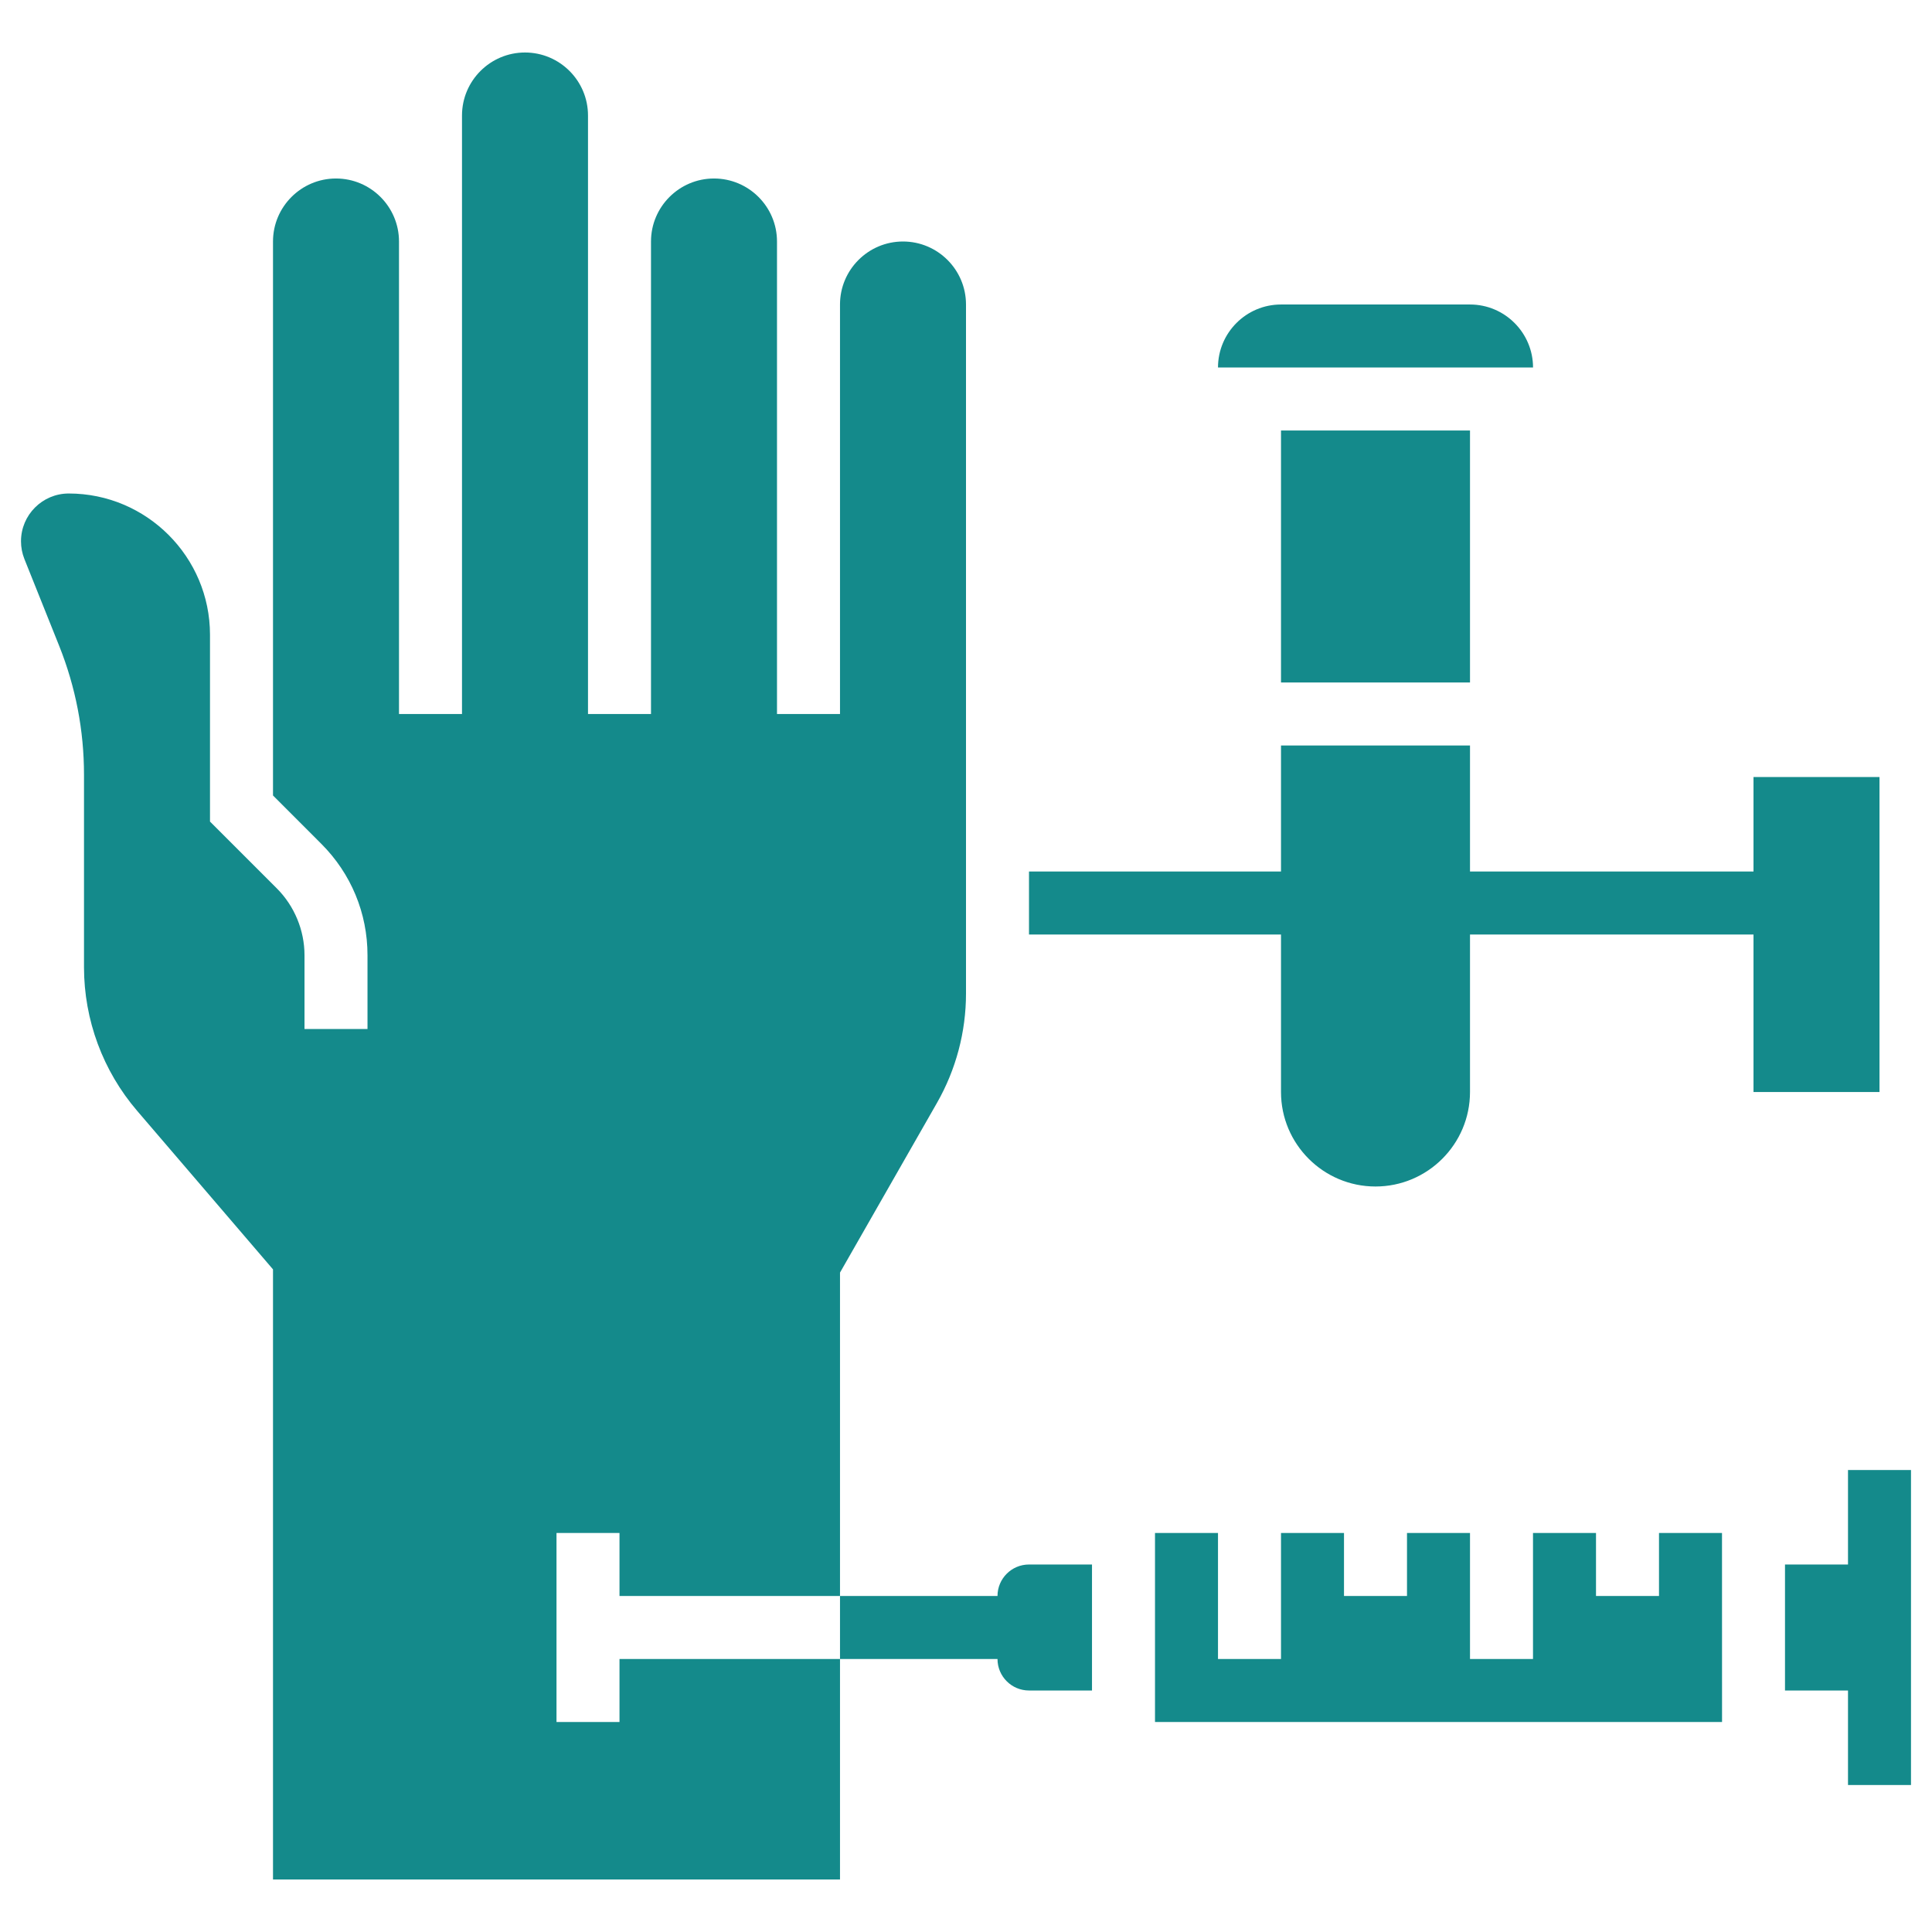
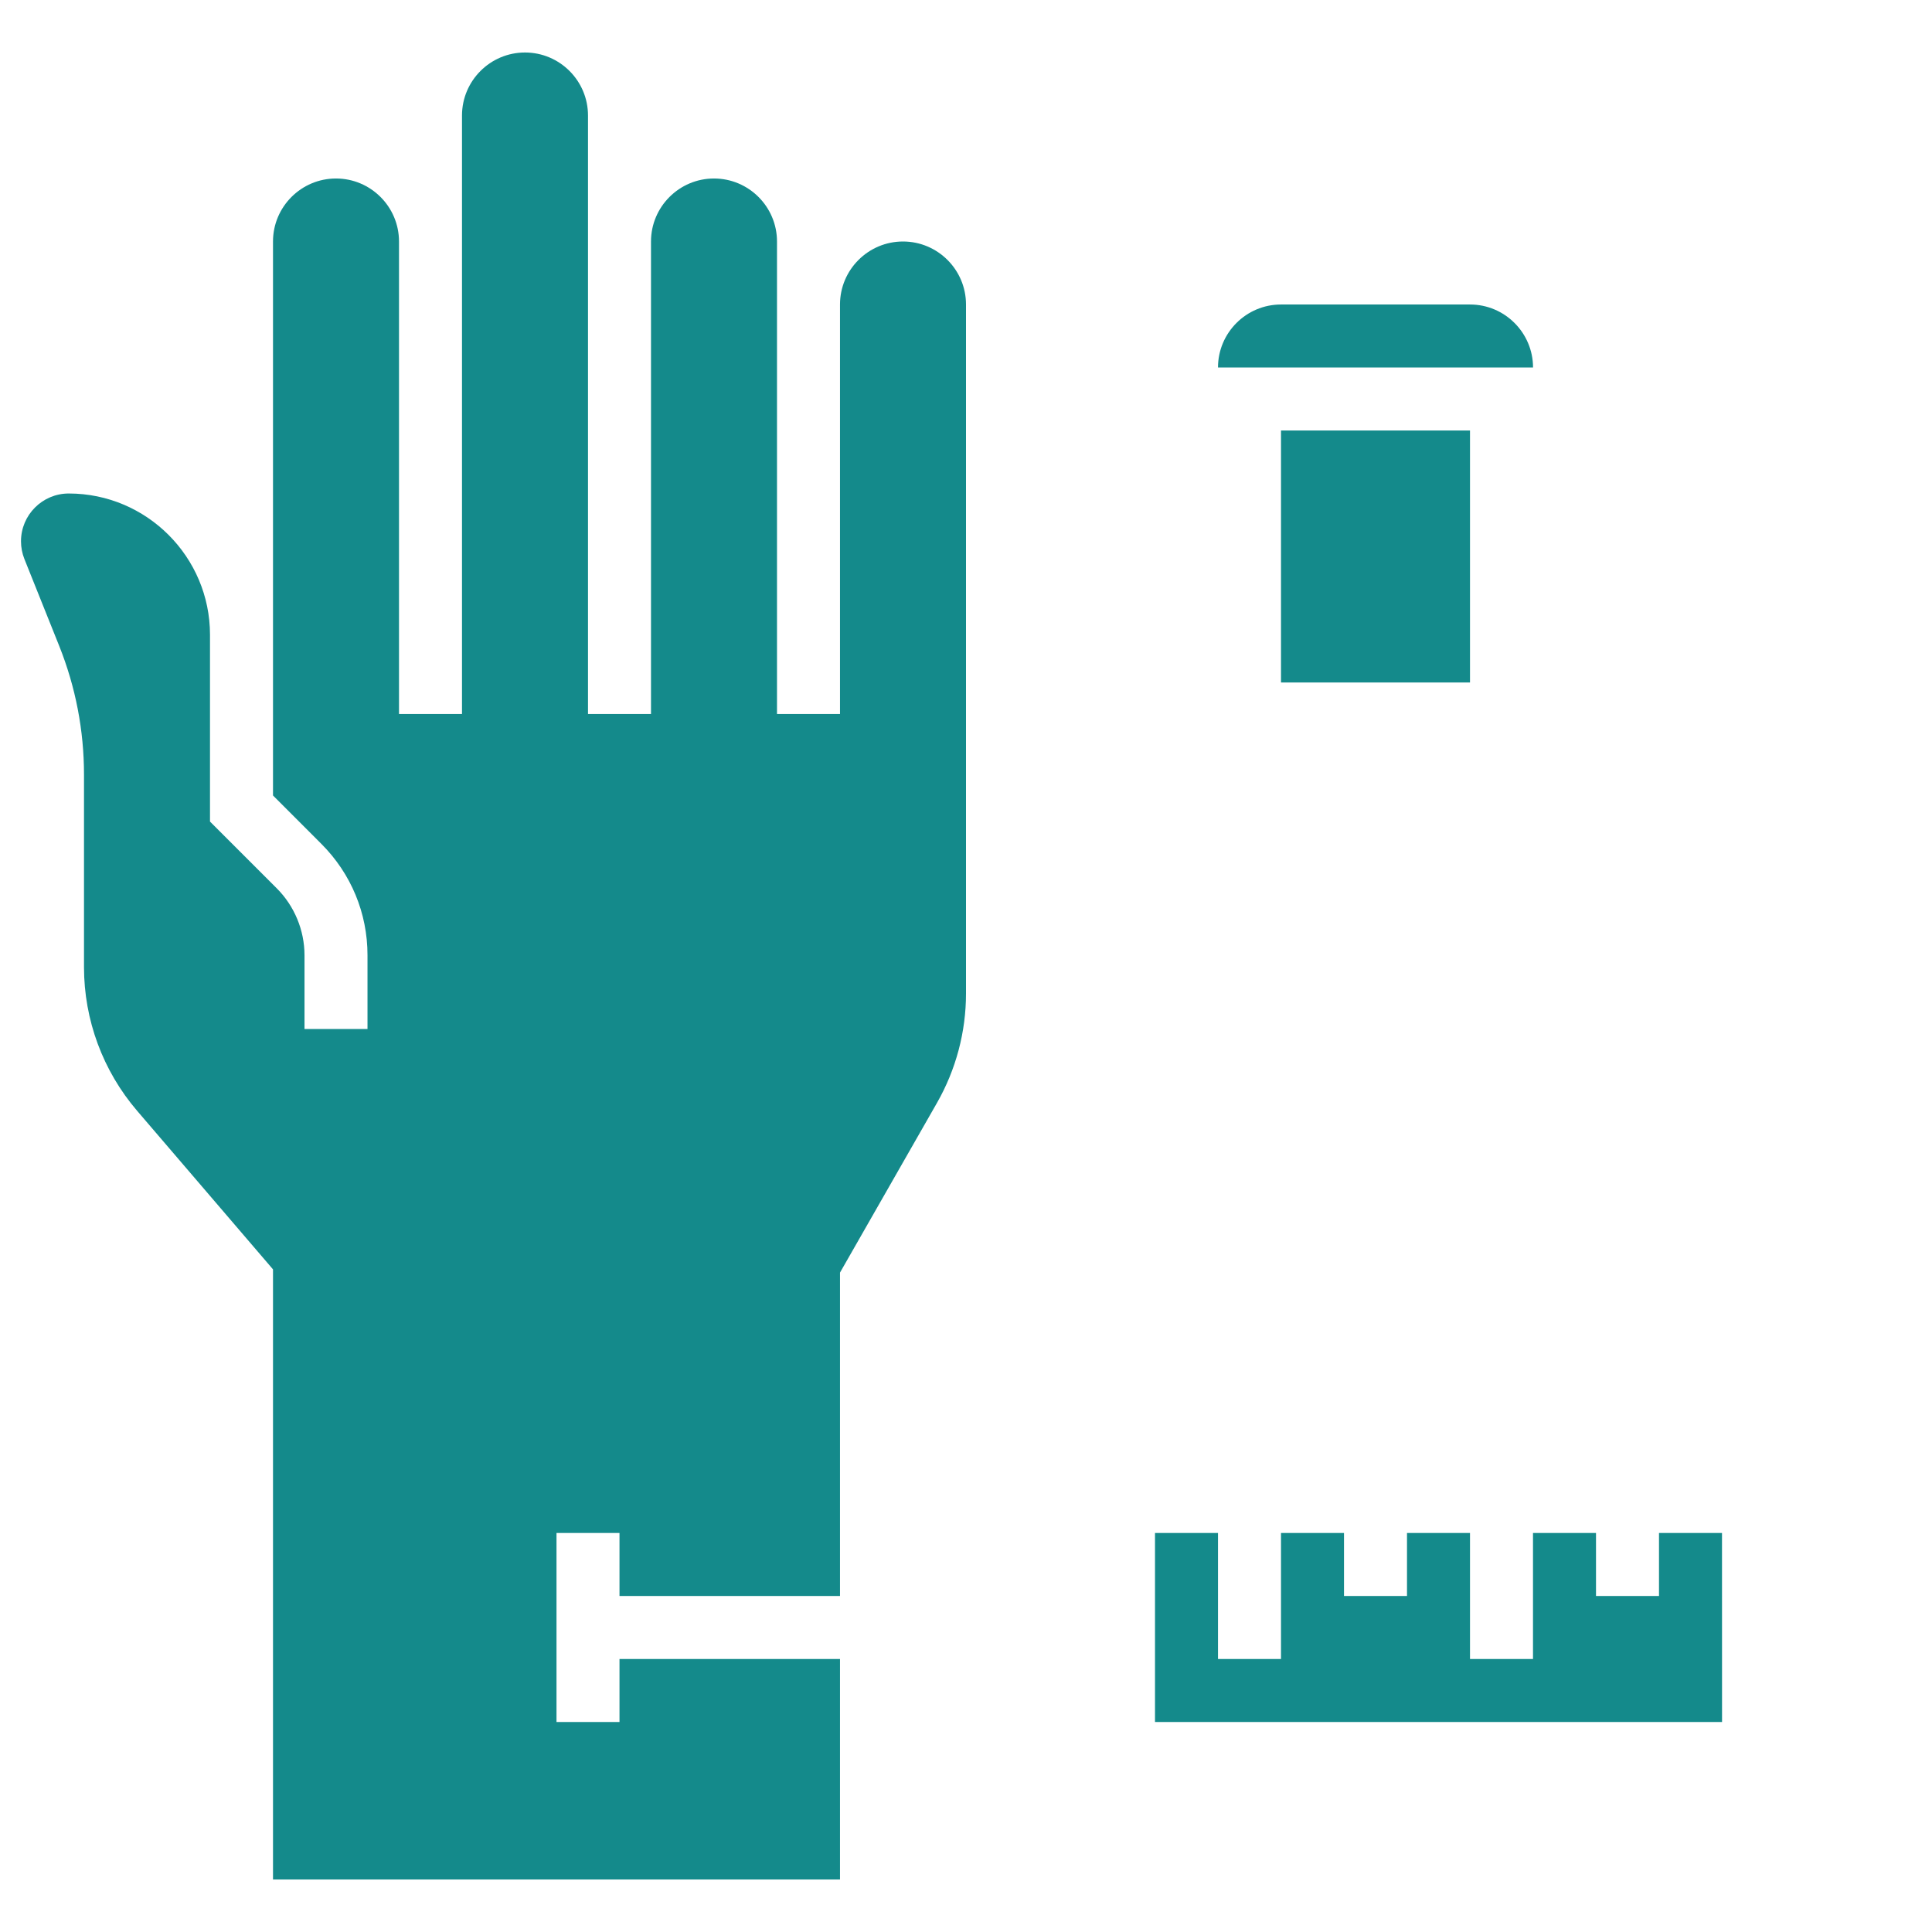
<svg xmlns="http://www.w3.org/2000/svg" width="46" height="46" viewBox="0 0 46 46" fill="none">
  <g clip-path="url(#clip0_5043_403)">
-     <path d="M44.75 26V18.5H41.75V20.75H35V17.75H30.5V20.75H24.5V22.25H30.5V26C30.5 27.241 31.509 28.25 32.75 28.25C33.99 28.25 35 27.241 35 26V22.25H41.75V26H44.75ZM23.75 38H20V39.5H23.75C23.75 39.914 24.086 40.25 24.5 40.25H26V37.25H24.5C24.086 37.25 23.75 37.586 23.75 38ZM44 35V37.25H42.5V40.25H44V42.5H45.5V35H44Z" fill="#148A8B" />
    <path d="M14.75 41H13.25V36.5H14.75V38H20V30.3L22.308 26.261C22.761 25.468 23 24.57 23 23.656V7.25C23 6.423 22.327 5.75 21.5 5.75C20.673 5.75 20 6.423 20 7.25V17H18.5V5.75C18.5 4.923 17.827 4.25 17 4.25C16.173 4.25 15.5 4.923 15.5 5.75V17H14V2.75C14 1.923 13.327 1.25 12.5 1.25C11.673 1.25 11 1.923 11 2.75V17H9.5V5.75C9.5 4.923 8.827 4.25 8 4.25C7.173 4.25 6.5 4.923 6.5 5.75V18.94L7.651 20.092C8.359 20.8 8.75 21.742 8.75 22.743V24.5H7.25V22.743C7.25 22.15 7.01 21.571 6.591 21.152L5 19.561V15.113C5 13.259 3.491 11.75 1.637 11.75C1.01 11.75 0.5 12.26 0.5 12.887C0.5 13.032 0.527 13.174 0.581 13.31L1.41 15.38C1.801 16.36 2 17.391 2 18.445V23.031C2.001 24.284 2.449 25.496 3.265 26.448L6.5 30.223V44.75H20V39.5H14.75V41H14.75ZM35 7.25H30.5C29.673 7.25 29 7.923 29 8.75H36.501C36.5 7.923 35.827 7.25 35 7.25ZM30.5 10.25H35V16.25H30.5V10.25ZM39.5 36.5V38H38V36.5H36.5V39.5H35V36.5H33.5V38H32V36.5H30.5V39.5H29V36.5H27.5V41H41.001L41 36.5H39.5Z" fill="#148A8B" />
  </g>
  <defs>
    <clipPath id="clip0_5043_403">
      <rect width="45" height="45" fill="white" transform="translate(0.5 0.5)" />
    </clipPath>
  </defs>
</svg>